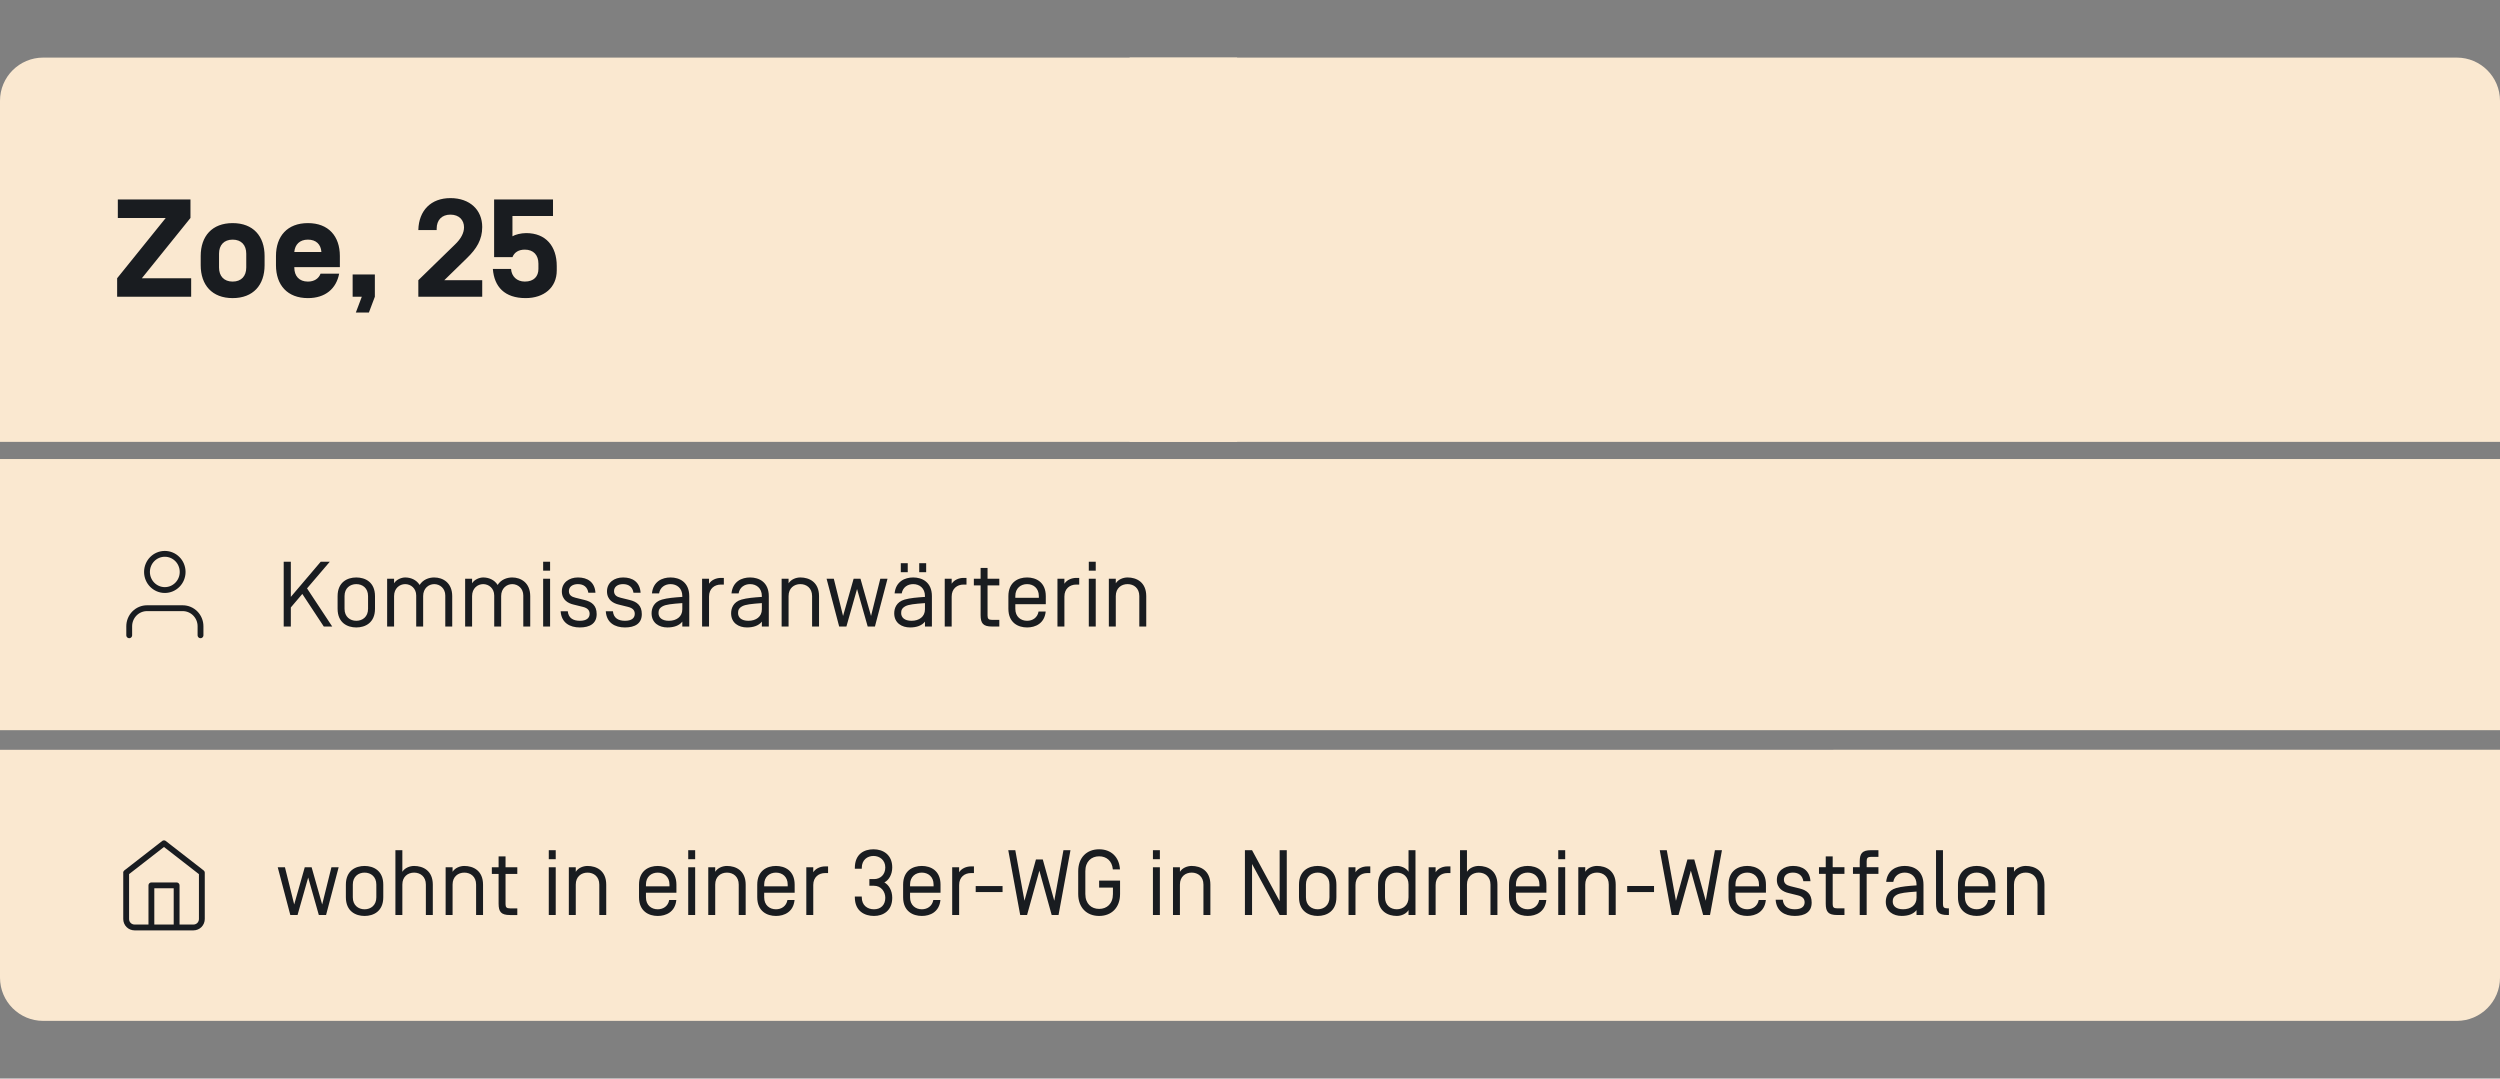
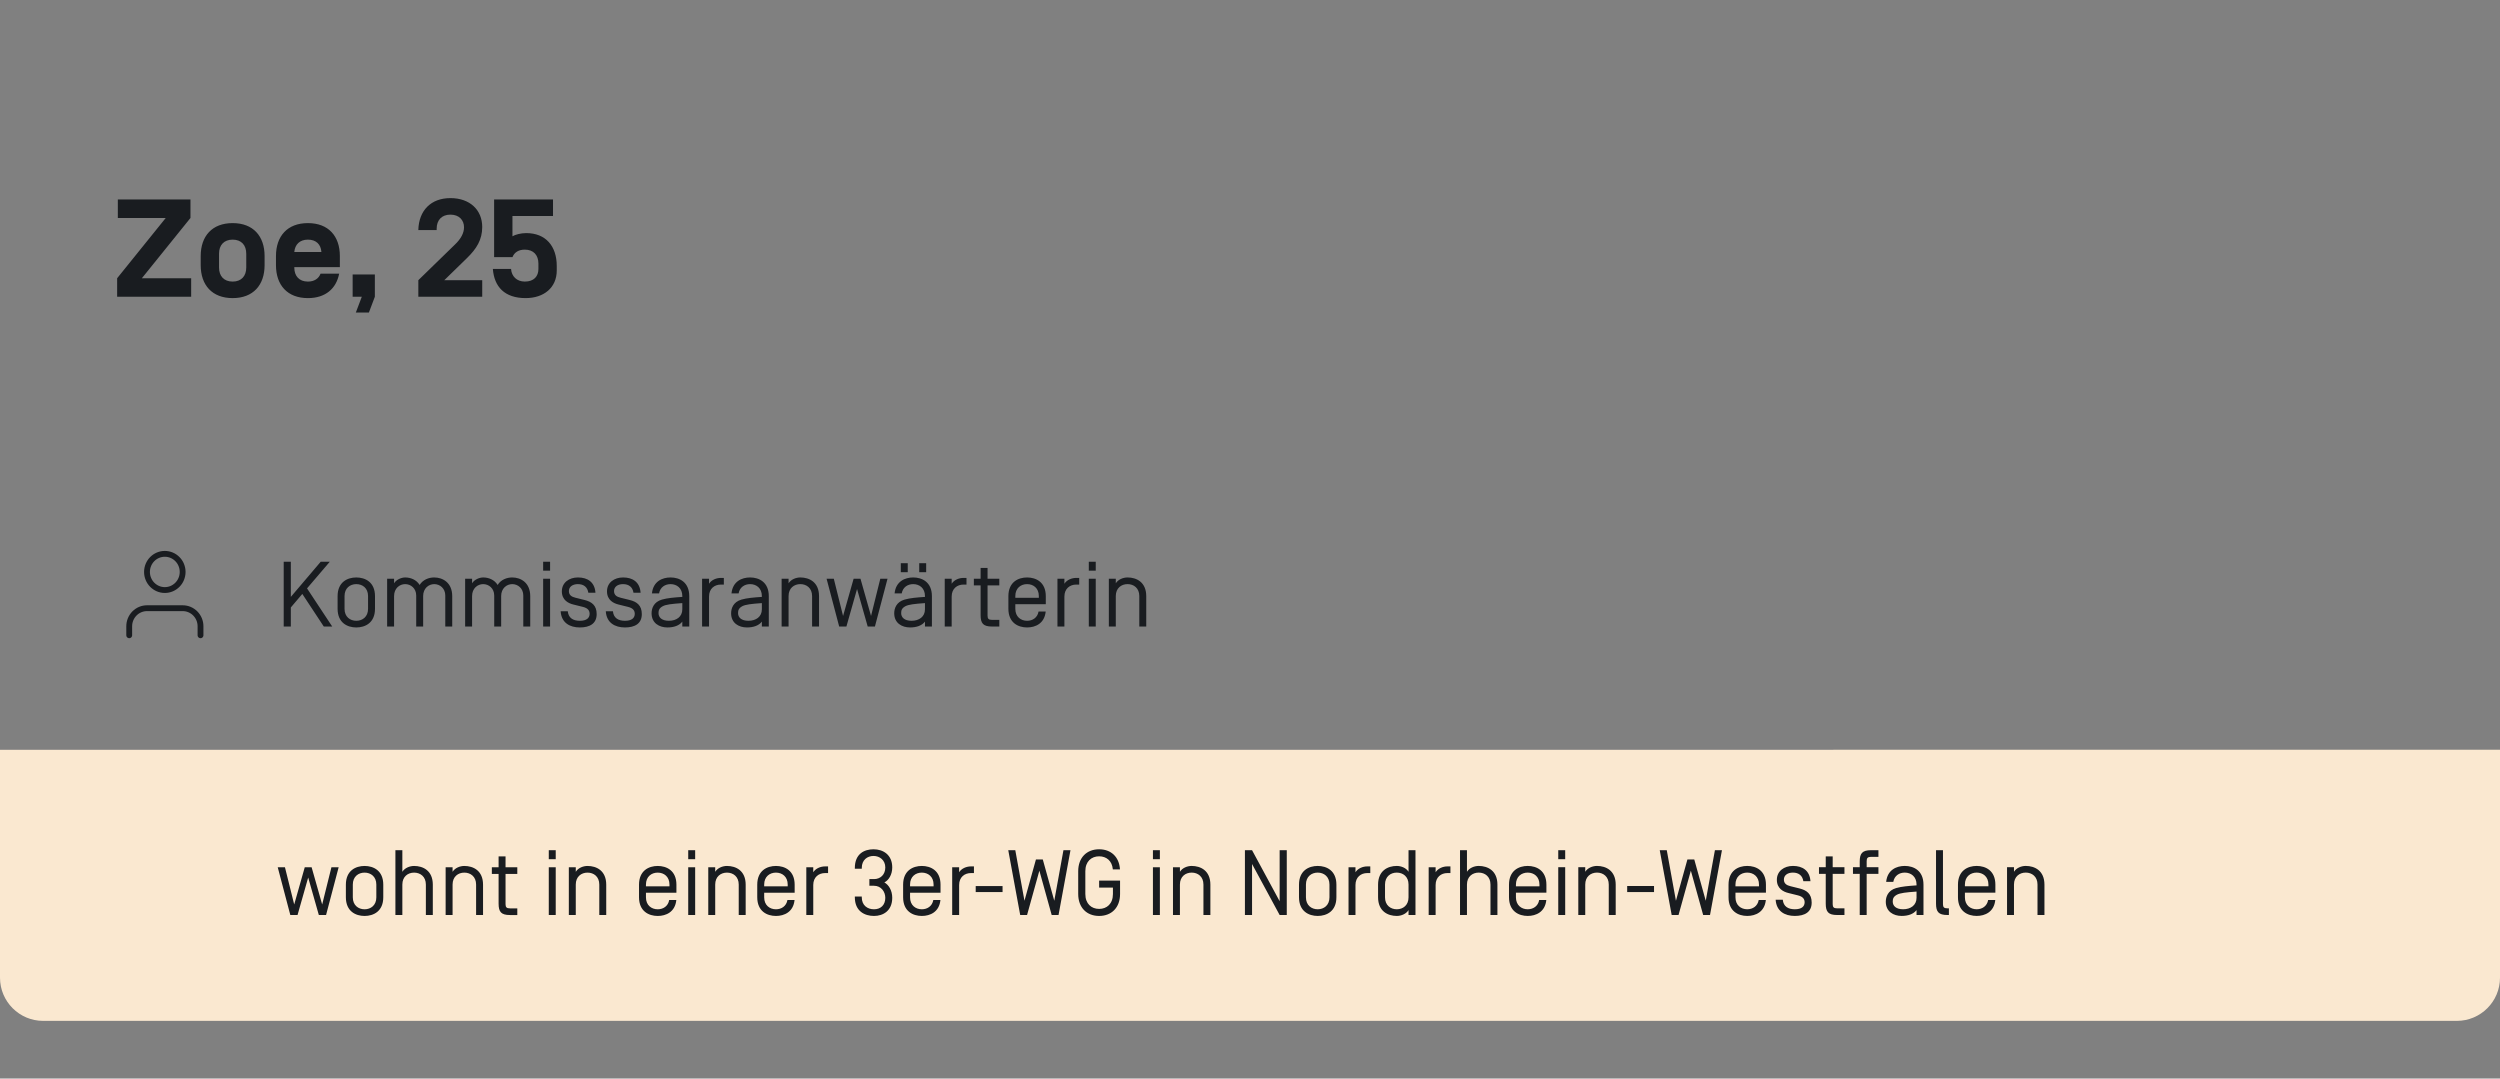
<svg xmlns="http://www.w3.org/2000/svg" id="Ebene_1" viewBox="0 0 540 232.96">
  <rect x="0" y="0" width="540" height="232.96" fill="#808080" stroke="none" />
  <defs>
    <style>.cls-1,.cls-2{fill:none;}.cls-3{clip-path:url(#clippath);}.cls-2{stroke:#191c20;stroke-linecap:round;stroke-linejoin:round;stroke-width:1.26px;}.cls-4{fill:#fae8d0;}.cls-5{fill:#191c20;}.cls-6{clip-path:url(#clippath-1);}</style>
    <clipPath id="clippath">
      <rect class="cls-1" y="12.44" width="540" height="208.08" />
    </clipPath>
    <clipPath id="clippath-1">
      <rect class="cls-1" y="12.44" width="540" height="208.08" />
    </clipPath>
  </defs>
  <g class="cls-3">
    <path class="cls-4" d="M0,161.95v49.23c0,5.15,4.18,9.33,9.33,9.33H530.67c5.15,0,9.33-4.18,9.33-9.33v-49.23H0Z" />
  </g>
-   <rect class="cls-4" y="99.15" width="540" height="58.57" />
  <g class="cls-6">
-     <path class="cls-4" d="M9.33,12.44C4.18,12.44,0,16.62,0,21.77V95.44H267.22V12.44H9.33Z" />
-     <path class="cls-4" d="M530.67,12.44c5.15,0,9.33,4.18,9.33,9.33V95.44H244V12.44h286.67Z" />
    <path class="cls-5" d="M110.69,55.54c.42-1.05,1.35-1.62,2.67-1.62,1.89,0,2.94,1.2,2.94,3.03v1.14c0,1.59-.96,2.73-2.94,2.73-1.71,0-2.85-1.11-2.97-2.7v-.03h-3.93v.03c.3,3.81,2.52,6.27,7.08,6.27,3.93,0,6.72-2.25,6.72-5.97v-.96c0-4.29-2.37-7.11-6.6-7.11-1.14,0-2.4,.33-2.97,.69v-4.38h8.76v-3.57h-12.72v12.45h3.96Zm-16.37-5.85v-.3c0-1.83,1.08-3.03,2.97-3.03s2.94,1.2,2.94,2.73c0,1.23-.66,2.49-1.95,3.72l-7.92,7.71v3.57h13.8v-3.57h-8.19l4.89-4.77c2.07-2.01,3.3-3.96,3.3-6.72,0-3.66-2.64-6.24-6.87-6.24s-6.81,2.7-6.93,6.84v.06h3.96Zm-18.15,14.4h1.98l-1.29,3.42h2.82l1.29-3.42v-4.8h-4.8v4.8Zm-9.66-12.33c1.77,0,2.79,1.02,2.91,2.64v.03h-5.85v-.03c.15-1.59,1.17-2.64,2.94-2.64m6.9,5.94v-2.4c0-4.29-2.46-7.11-6.9-7.11s-6.9,2.82-6.9,7.11v1.98c0,4.29,2.46,7.11,6.9,7.11,3.78,0,6.12-2.04,6.75-5.28h-4.02c-.39,1.05-1.35,1.71-2.73,1.71-1.89,0-2.94-1.2-2.94-3.03v-.09h9.84Zm-20.22,.09c0,1.83-1.05,3.03-2.94,3.03s-2.94-1.2-2.94-3.03v-3c0-1.83,1.05-3.03,2.94-3.03s2.94,1.2,2.94,3.03v3Zm-9.84-.51c0,4.29,2.46,7.11,6.9,7.11s6.9-2.82,6.9-7.11v-1.98c0-4.29-2.46-7.11-6.9-7.11s-6.9,2.82-6.9,7.11v1.98Zm-2.06,6.81v-3.99h-10.65l10.5-13.02v-3.99h-15.69v3.99h10.35l-10.5,13.02v3.99h15.99Z" />
    <path class="cls-5" d="M243.55,124.73c-.94,0-2.02,.42-2.54,1.26v-.98h-1.5v10.32h1.5v-6.58c0-1.72,1.2-2.58,2.54-2.58s2.54,.86,2.54,2.58v6.58h1.5v-6.56c0-3.04-2.12-4.04-4.04-4.04m-6.87,.28h-1.5v10.32h1.5v-10.32Zm0-3.68h-1.5v1.94h1.5v-1.94Zm-6.77,3.68h-1.5v10.32h1.5v-6.48c0-1.72,1.2-2.58,2.54-2.58h.66v-1.44h-.66c-.94,0-2.02,.42-2.54,1.26v-1.08Zm-5.52,4.12h-5.08v-.38c0-1.72,1.2-2.58,2.54-2.58s2.54,.86,2.54,2.58v.38Zm-2.54,4.96c-1.34,0-2.54-.86-2.54-2.58v-1h6.58v-1.74c0-3.04-2.12-4.04-4.04-4.04s-4.04,1-4.04,4.04v2.72c0,3.04,2.12,4.04,4.04,4.04,1.8,0,3.76-.86,4.02-3.44h-1.54c-.24,1.34-1.3,2-2.48,2m-8.54-7.64h2.54v-1.44h-2.54v-2.34h-1.5v2.34h-1.46v1.44h1.46v6.42c0,1.76,.54,2.46,2.46,2.46h1.58v-1.44h-1.58c-.72,0-.96-.24-.96-.9v-6.54Zm-7.75-1.44h-1.5v10.32h1.5v-6.48c0-1.72,1.2-2.58,2.54-2.58h.66v-1.44h-.66c-.94,0-2.02,.42-2.54,1.26v-1.08Zm-5.51-3.36h-1.5v1.94h1.5v-1.94Zm-3.98,0h-1.5v1.94h1.5v-1.94Zm3.72,9.96c0,1.62-1.28,2.48-2.9,2.48-1.52,0-2.24-.72-2.24-1.66,0-.6,.14-1.06,.9-1.48,.7-.38,1.98-.52,4.24-.68v1.34Zm-2.54-5.44c1.34,0,2.54,.86,2.54,2.58v.18c-1.74,.12-3.22,.24-4.4,.58-1.8,.52-2.24,1.92-2.24,2.96,0,2.12,1.66,3.06,3.42,3.06,1.4,0,2.56-.4,3.22-1.26v1.06h1.5v-6.56c0-3.04-2.12-4.04-4.04-4.04-1.8,0-3.76,.86-4.02,3.44h1.54c.24-1.34,1.3-2,2.48-2m-11.39-1.16h-1.48l-2.28,8.04-2-8.04h-1.56l2.72,10.32h1.56l2.3-8.1,2.3,8.1h1.56l2.72-10.32h-1.56l-2,8.04-2.28-8.04Zm-12.99-.28c-.94,0-2.02,.42-2.54,1.26v-.98h-1.5v10.32h1.5v-6.58c0-1.72,1.2-2.58,2.54-2.58s2.54,.86,2.54,2.58v6.58h1.5v-6.56c0-3.04-2.12-4.04-4.04-4.04m-8.31,6.88c0,1.62-1.28,2.48-2.9,2.48-1.52,0-2.24-.72-2.24-1.66,0-.6,.14-1.06,.9-1.48,.7-.38,1.98-.52,4.24-.68v1.34Zm-2.54-5.44c1.34,0,2.54,.86,2.54,2.58v.18c-1.74,.12-3.22,.24-4.4,.58-1.8,.52-2.24,1.92-2.24,2.96,0,2.12,1.66,3.06,3.42,3.06,1.4,0,2.56-.4,3.22-1.26v1.06h1.5v-6.56c0-3.04-2.12-4.04-4.04-4.04-1.8,0-3.76,.86-4.02,3.44h1.54c.24-1.34,1.3-2,2.48-2m-8.87-1.16h-1.5v10.32h1.5v-6.48c0-1.72,1.2-2.58,2.54-2.58h.66v-1.44h-.66c-.94,0-2.02,.42-2.54,1.26v-1.08Zm-5.77,6.6c0,1.62-1.28,2.48-2.9,2.48-1.52,0-2.24-.72-2.24-1.66,0-.6,.14-1.06,.9-1.48,.7-.38,1.98-.52,4.24-.68v1.34Zm-2.54-5.44c1.34,0,2.54,.86,2.54,2.58v.18c-1.74,.12-3.22,.24-4.4,.58-1.8,.52-2.24,1.92-2.24,2.96,0,2.12,1.66,3.06,3.42,3.06,1.4,0,2.56-.4,3.22-1.26v1.06h1.5v-6.56c0-3.04-2.12-4.04-4.04-4.04-1.8,0-3.76,.86-4.02,3.44h1.54c.24-1.34,1.3-2,2.48-2m-6.47,1.86c-.16-2.3-1.7-3.3-3.78-3.3-1.9,0-3.48,1.1-3.48,3s1.42,2.6,2.54,2.86l2.02,.5c1.14,.28,1.44,.86,1.44,1.52-.02,.9-.68,1.48-2.12,1.48s-2.46-.6-2.6-2.06h-1.54c.16,2.5,1.98,3.5,4.14,3.5s3.64-.84,3.64-2.88c0-1.9-1.08-2.68-2.64-3.06l-1.94-.48c-.84-.2-1.42-.58-1.42-1.44,0-.94,.82-1.5,1.94-1.5,1.28,0,2.08,.66,2.26,1.86h1.54Zm-9.75,0c-.16-2.3-1.7-3.3-3.78-3.3-1.9,0-3.48,1.1-3.48,3s1.42,2.6,2.54,2.86l2.02,.5c1.14,.28,1.44,.86,1.44,1.52-.02,.9-.68,1.48-2.12,1.48s-2.46-.6-2.6-2.06h-1.54c.16,2.5,1.98,3.5,4.14,3.5s3.64-.84,3.64-2.88c0-1.9-1.08-2.68-2.64-3.06l-1.94-.48c-.84-.2-1.42-.58-1.42-1.44,0-.94,.82-1.5,1.94-1.5,1.28,0,2.08,.66,2.26,1.86h1.54Zm-9.8-3.02h-1.5v10.32h1.5v-10.32Zm0-3.68h-1.5v1.94h1.5v-1.94Zm-4.29,14v-6.56c0-2.92-2.04-4.04-3.9-4.04-1.16,0-2.44,.48-3.14,1.62-.7-1.14-1.96-1.62-3.12-1.62-.76,0-1.9,.42-2.4,1.26v-.98h-1.5v10.32h1.5v-6.58c0-1.66,1.18-2.58,2.4-2.58s2.38,.92,2.38,2.46v6.7h1.5v-6.58c0-1.66,1.18-2.58,2.4-2.58s2.38,.92,2.38,2.46v6.7h1.5Zm-16.85,0v-6.56c0-2.92-2.04-4.04-3.9-4.04-1.16,0-2.44,.48-3.14,1.62-.7-1.14-1.96-1.62-3.12-1.62-.76,0-1.9,.42-2.4,1.26v-.98h-1.5v10.32h1.5v-6.58c0-1.66,1.18-2.58,2.4-2.58s2.38,.92,2.38,2.46v6.7h1.5v-6.58c0-1.66,1.18-2.58,2.4-2.58s2.38,.92,2.38,2.46v6.7h1.5Zm-16.68-6.56c0-3.04-2.12-4.04-4.04-4.04s-4.04,1-4.04,4.04v2.72c0,3.04,2.12,4.04,4.04,4.04s4.04-1,4.04-4.04v-2.72Zm-1.5,2.74c0,1.72-1.2,2.58-2.54,2.58s-2.54-.86-2.54-2.58v-2.76c0-1.72,1.2-2.58,2.54-2.58s2.54,.86,2.54,2.58v2.76Zm-16.68-.3l2.48-2.92,4.64,7.04h1.82l-5.44-8.24,4.92-5.76h-1.96l-6.46,7.6v-7.6h-1.54v14h1.54v-4.12Z" />
    <path class="cls-2" d="M35.6,127.45c2.13,0,3.85-1.75,3.85-3.91s-1.72-3.91-3.85-3.91-3.85,1.75-3.85,3.91,1.73,3.91,3.85,3.91Zm7.71,9.77v-1.95c0-1.04-.41-2.03-1.13-2.76-.72-.73-1.7-1.14-2.72-1.14h-7.7c-1.02,0-2,.41-2.72,1.14-.72,.73-1.13,1.73-1.13,2.76v1.95" />
-     <path class="cls-2" d="M32.7,200.33v-9.09h5.45v9.09m-10.91-11.82l8.18-6.36,8.18,6.36v10c0,.48-.19,.94-.53,1.29-.34,.34-.8,.53-1.28,.53h-12.73c-.48,0-.94-.19-1.28-.53-.34-.34-.53-.8-.53-1.29v-10Z" />
    <path class="cls-5" d="M437.56,187.04c-.94,0-2.02,.42-2.54,1.26v-.98h-1.5v10.32h1.5v-6.58c0-1.72,1.2-2.58,2.54-2.58s2.54,.86,2.54,2.58v6.58h1.5v-6.56c0-3.04-2.12-4.04-4.04-4.04m-8.06,4.4h-5.08v-.38c0-1.72,1.2-2.58,2.54-2.58s2.54,.86,2.54,2.58v.38Zm-2.54,4.96c-1.34,0-2.54-.86-2.54-2.58v-1h6.58v-1.74c0-3.04-2.12-4.04-4.04-4.04s-4.04,1-4.04,4.04v2.72c0,3.04,2.12,4.04,4.04,4.04,1.8,0,3.76-.86,4.02-3.44h-1.54c-.24,1.34-1.3,2-2.48,2m-7.28-12.76h-1.5v11.54c0,1.76,.54,2.46,2.46,2.46h.32v-1.44h-.32c-.72,0-.96-.24-.96-.9v-11.66Zm-5.71,10.28c0,1.62-1.28,2.48-2.9,2.48-1.52,0-2.24-.72-2.24-1.66,0-.6,.14-1.06,.9-1.48,.7-.38,1.98-.52,4.24-.68v1.34Zm-2.54-5.44c1.34,0,2.54,.86,2.54,2.58v.18c-1.74,.12-3.22,.24-4.4,.58-1.8,.52-2.24,1.92-2.24,2.96,0,2.12,1.66,3.06,3.42,3.06,1.4,0,2.56-.4,3.22-1.26v1.06h1.5v-6.56c0-3.04-2.12-4.04-4.04-4.04-1.8,0-3.76,.86-4.02,3.44h1.54c.24-1.34,1.3-2,2.48-2m-5.69-3.4v-1.44h-1.58c-1.92,0-2.46,.7-2.46,2.46v1.22h-1.46v1.44h1.46v8.88h1.5v-8.88h2.54v-1.44h-2.54v-1.34c0-.66,.24-.9,.96-.9h1.58Zm-9.88,3.68h2.54v-1.44h-2.54v-2.34h-1.5v2.34h-1.46v1.44h1.46v6.42c0,1.76,.54,2.46,2.46,2.46h1.58v-1.44h-1.58c-.72,0-.96-.24-.96-.9v-6.54Zm-4.8,1.58c-.16-2.3-1.7-3.3-3.78-3.3-1.9,0-3.48,1.1-3.48,3s1.42,2.6,2.54,2.86l2.02,.5c1.14,.28,1.44,.86,1.44,1.52-.02,.9-.68,1.48-2.12,1.48s-2.46-.6-2.6-2.06h-1.54c.16,2.5,1.98,3.5,4.14,3.5s3.64-.84,3.64-2.88c0-1.9-1.08-2.68-2.64-3.06l-1.94-.48c-.84-.2-1.42-.58-1.42-1.44,0-.94,.82-1.5,1.94-1.5,1.28,0,2.08,.66,2.26,1.86h1.54Zm-11.12,1.1h-5.08v-.38c0-1.72,1.2-2.58,2.54-2.58s2.54,.86,2.54,2.58v.38Zm-2.54,4.96c-1.34,0-2.54-.86-2.54-2.58v-1h6.58v-1.74c0-3.04-2.12-4.04-4.04-4.04s-4.04,1-4.04,4.04v2.72c0,3.04,2.12,4.04,4.04,4.04,1.8,0,3.76-.86,4.02-3.44h-1.54c-.24,1.34-1.3,2-2.48,2m-9.52,1.24h1.48l2.58-14h-1.52l-1.98,10.92-2.48-8.92h-1.48l-2.48,8.92-1.98-10.92h-1.52l2.58,14h1.48l2.66-9.58,2.66,9.58Zm-10.61-6.26h-5.8v1.3h5.8v-1.3Zm-12.32-4.34c-.94,0-2.02,.42-2.54,1.26v-.98h-1.5v10.32h1.5v-6.58c0-1.72,1.2-2.58,2.54-2.58s2.54,.86,2.54,2.58v6.58h1.5v-6.56c0-3.04-2.12-4.04-4.04-4.04m-6.87,.28h-1.5v10.32h1.5v-10.32Zm0-3.68h-1.5v1.94h1.5v-1.94Zm-5.56,7.8h-5.08v-.38c0-1.72,1.2-2.58,2.54-2.58s2.54,.86,2.54,2.58v.38Zm-2.54,4.96c-1.34,0-2.54-.86-2.54-2.58v-1h6.58v-1.74c0-3.04-2.12-4.04-4.04-4.04s-4.04,1-4.04,4.04v2.72c0,3.04,2.12,4.04,4.04,4.04,1.8,0,3.76-.86,4.02-3.44h-1.54c-.24,1.34-1.3,2-2.48,2m-10.58-9.36c-.94,0-2.02,.42-2.54,1.26v-4.66h-1.5v14h1.5v-6.58c0-1.72,1.2-2.58,2.54-2.58s2.54,.86,2.54,2.58v6.58h1.5v-6.56c0-3.04-2.12-4.04-4.04-4.04m-9.31,.28h-1.5v10.32h1.5v-6.48c0-1.72,1.2-2.58,2.54-2.58h.66v-1.44h-.66c-.94,0-2.02,.42-2.54,1.26v-1.08Zm-10.93,3.74c0-1.72,1.2-2.58,2.54-2.58s2.54,.86,2.54,2.58v2.76c0,1.72-1.2,2.58-2.54,2.58s-2.54-.86-2.54-2.58v-2.76Zm2.54,6.78c.94,0,2.02-.42,2.54-1.26v1.06h1.5v-14h-1.5v4.66c-.52-.84-1.6-1.26-2.54-1.26-1.92,0-4.04,1-4.04,4.04v2.72c0,3.04,2.12,4.04,4.04,4.04m-8.92-10.52h-1.5v10.32h1.5v-6.48c0-1.72,1.2-2.58,2.54-2.58h.66v-1.44h-.66c-.94,0-2.02,.42-2.54,1.26v-1.08Zm-4.12,3.76c0-3.04-2.12-4.04-4.04-4.04s-4.04,1-4.04,4.04v2.72c0,3.04,2.12,4.04,4.04,4.04s4.04-1,4.04-4.04v-2.72Zm-1.5,2.74c0,1.72-1.2,2.58-2.54,2.58s-2.54-.86-2.54-2.58v-2.76c0-1.72,1.2-2.58,2.54-2.58s2.54,.86,2.54,2.58v2.76Zm-9.22-10.18h-1.54v11.02l-5.96-11.02h-1.54v14h1.54v-11.02l5.96,11.02h1.54v-14Zm-20.54,3.4c-.94,0-2.02,.42-2.54,1.26v-.98h-1.5v10.32h1.5v-6.58c0-1.72,1.2-2.58,2.54-2.58s2.54,.86,2.54,2.58v6.58h1.5v-6.56c0-3.04-2.12-4.04-4.04-4.04m-6.87,.28h-1.5v10.32h1.5v-10.32Zm0-3.68h-1.5v1.94h1.5v-1.94Zm-13.12-.2c-2.68,0-4.52,1.8-4.52,4.74v4.92c0,2.94,1.84,4.74,4.52,4.74s4.52-1.8,4.52-4.74v-2.9h-4.52v1.52h2.98v1.38c0,2.12-1.32,3.22-2.98,3.22s-2.98-1.1-2.98-3.22v-4.92c0-2.12,1.32-3.22,2.98-3.22,1.56,0,2.8,.96,2.96,2.82h1.54c-.16-2.7-1.94-4.34-4.5-4.34m-10.25,14.2h1.48l2.58-14h-1.52l-1.98,10.92-2.48-8.92h-1.48l-2.48,8.92-1.98-10.92h-1.52l2.58,14h1.48l2.66-9.58,2.66,9.58Zm-10.61-6.26h-5.8v1.3h5.8v-1.3Zm-9.38-4.06h-1.5v10.32h1.5v-6.48c0-1.72,1.2-2.58,2.54-2.58h.66v-1.44h-.66c-.94,0-2.02,.42-2.54,1.26v-1.08Zm-5.52,4.12h-5.08v-.38c0-1.72,1.2-2.58,2.54-2.58s2.54,.86,2.54,2.58v.38Zm-2.54,4.96c-1.34,0-2.54-.86-2.54-2.58v-1h6.58v-1.74c0-3.04-2.12-4.04-4.04-4.04s-4.04,1-4.04,4.04v2.72c0,3.04,2.12,4.04,4.04,4.04,1.8,0,3.76-.86,4.02-3.44h-1.54c-.24,1.34-1.3,2-2.48,2m-14.47-2.6c0,3.04,2.16,4.04,4.14,4.04s3.94-1.12,3.94-3.92c0-1.6-.76-2.8-1.7-3.32,.94-.48,1.7-1.68,1.7-3.24,0-2.78-2.02-3.92-4.04-3.92s-4.04,1-4.04,4.04v.16h1.5v-.18c0-1.72,1.2-2.58,2.54-2.58s2.54,.92,2.54,2.48-1.06,2.52-2.44,2.52h-1v1.44h1c1.52,0,2.44,1.26,2.44,2.6,0,1.58-1,2.48-2.44,2.48s-2.64-.86-2.64-2.58v-.18h-1.5v.16Zm-8.98-6.48h-1.5v10.32h1.5v-6.48c0-1.72,1.2-2.58,2.54-2.58h.66v-1.44h-.66c-.94,0-2.02,.42-2.54,1.26v-1.08Zm-5.52,4.12h-5.08v-.38c0-1.72,1.2-2.58,2.54-2.58s2.54,.86,2.54,2.58v.38Zm-2.54,4.96c-1.34,0-2.54-.86-2.54-2.58v-1h6.58v-1.74c0-3.04-2.12-4.04-4.04-4.04s-4.04,1-4.04,4.04v2.72c0,3.04,2.12,4.04,4.04,4.04,1.8,0,3.76-.86,4.02-3.44h-1.54c-.24,1.34-1.3,2-2.48,2m-10.58-9.36c-.94,0-2.02,.42-2.54,1.26v-.98h-1.5v10.32h1.5v-6.58c0-1.72,1.2-2.58,2.54-2.58s2.54,.86,2.54,2.58v6.58h1.5v-6.56c0-3.04-2.12-4.04-4.04-4.04m-6.87,.28h-1.5v10.32h1.5v-10.32Zm0-3.68h-1.5v1.94h1.5v-1.94Zm-5.55,7.8h-5.08v-.38c0-1.72,1.2-2.58,2.54-2.58s2.54,.86,2.54,2.58v.38Zm-2.54,4.96c-1.34,0-2.54-.86-2.54-2.58v-1h6.58v-1.74c0-3.04-2.12-4.04-4.04-4.04s-4.04,1-4.04,4.04v2.72c0,3.04,2.12,4.04,4.04,4.04,1.8,0,3.76-.86,4.02-3.44h-1.54c-.24,1.34-1.3,2-2.48,2m-15.16-9.36c-.94,0-2.02,.42-2.54,1.26v-.98h-1.5v10.32h1.5v-6.58c0-1.72,1.2-2.58,2.54-2.58s2.54,.86,2.54,2.58v6.58h1.5v-6.56c0-3.04-2.12-4.04-4.04-4.04m-6.87,.28h-1.5v10.32h1.5v-10.32Zm0-3.68h-1.5v1.94h1.5v-1.94Zm-10.84,5.12h2.54v-1.44h-2.54v-2.34h-1.5v2.34h-1.46v1.44h1.46v6.42c0,1.76,.54,2.46,2.46,2.46h1.58v-1.44h-1.58c-.72,0-.96-.24-.96-.9v-6.54Zm-8.9-1.72c-.94,0-2.02,.42-2.54,1.26v-.98h-1.5v10.32h1.5v-6.58c0-1.72,1.2-2.58,2.54-2.58s2.54,.86,2.54,2.58v6.58h1.5v-6.56c0-3.04-2.12-4.04-4.04-4.04m-10.85,0c-.94,0-2.02,.42-2.54,1.26v-4.66h-1.5v14h1.5v-6.58c0-1.72,1.2-2.58,2.54-2.58s2.54,.86,2.54,2.58v6.58h1.5v-6.56c0-3.04-2.12-4.04-4.04-4.04m-6.66,4.04c0-3.04-2.12-4.04-4.04-4.04s-4.04,1-4.04,4.04v2.72c0,3.04,2.12,4.04,4.04,4.04s4.04-1,4.04-4.04v-2.72Zm-1.5,2.74c0,1.72-1.2,2.58-2.54,2.58s-2.54-.86-2.54-2.58v-2.76c0-1.72,1.2-2.58,2.54-2.58s2.54,.86,2.54,2.58v2.76Zm-13.98-6.5h-1.48l-2.28,8.04-2-8.04h-1.56l2.72,10.32h1.56l2.3-8.1,2.3,8.1h1.56l2.72-10.32h-1.56l-2,8.04-2.28-8.04Z" />
  </g>
</svg>